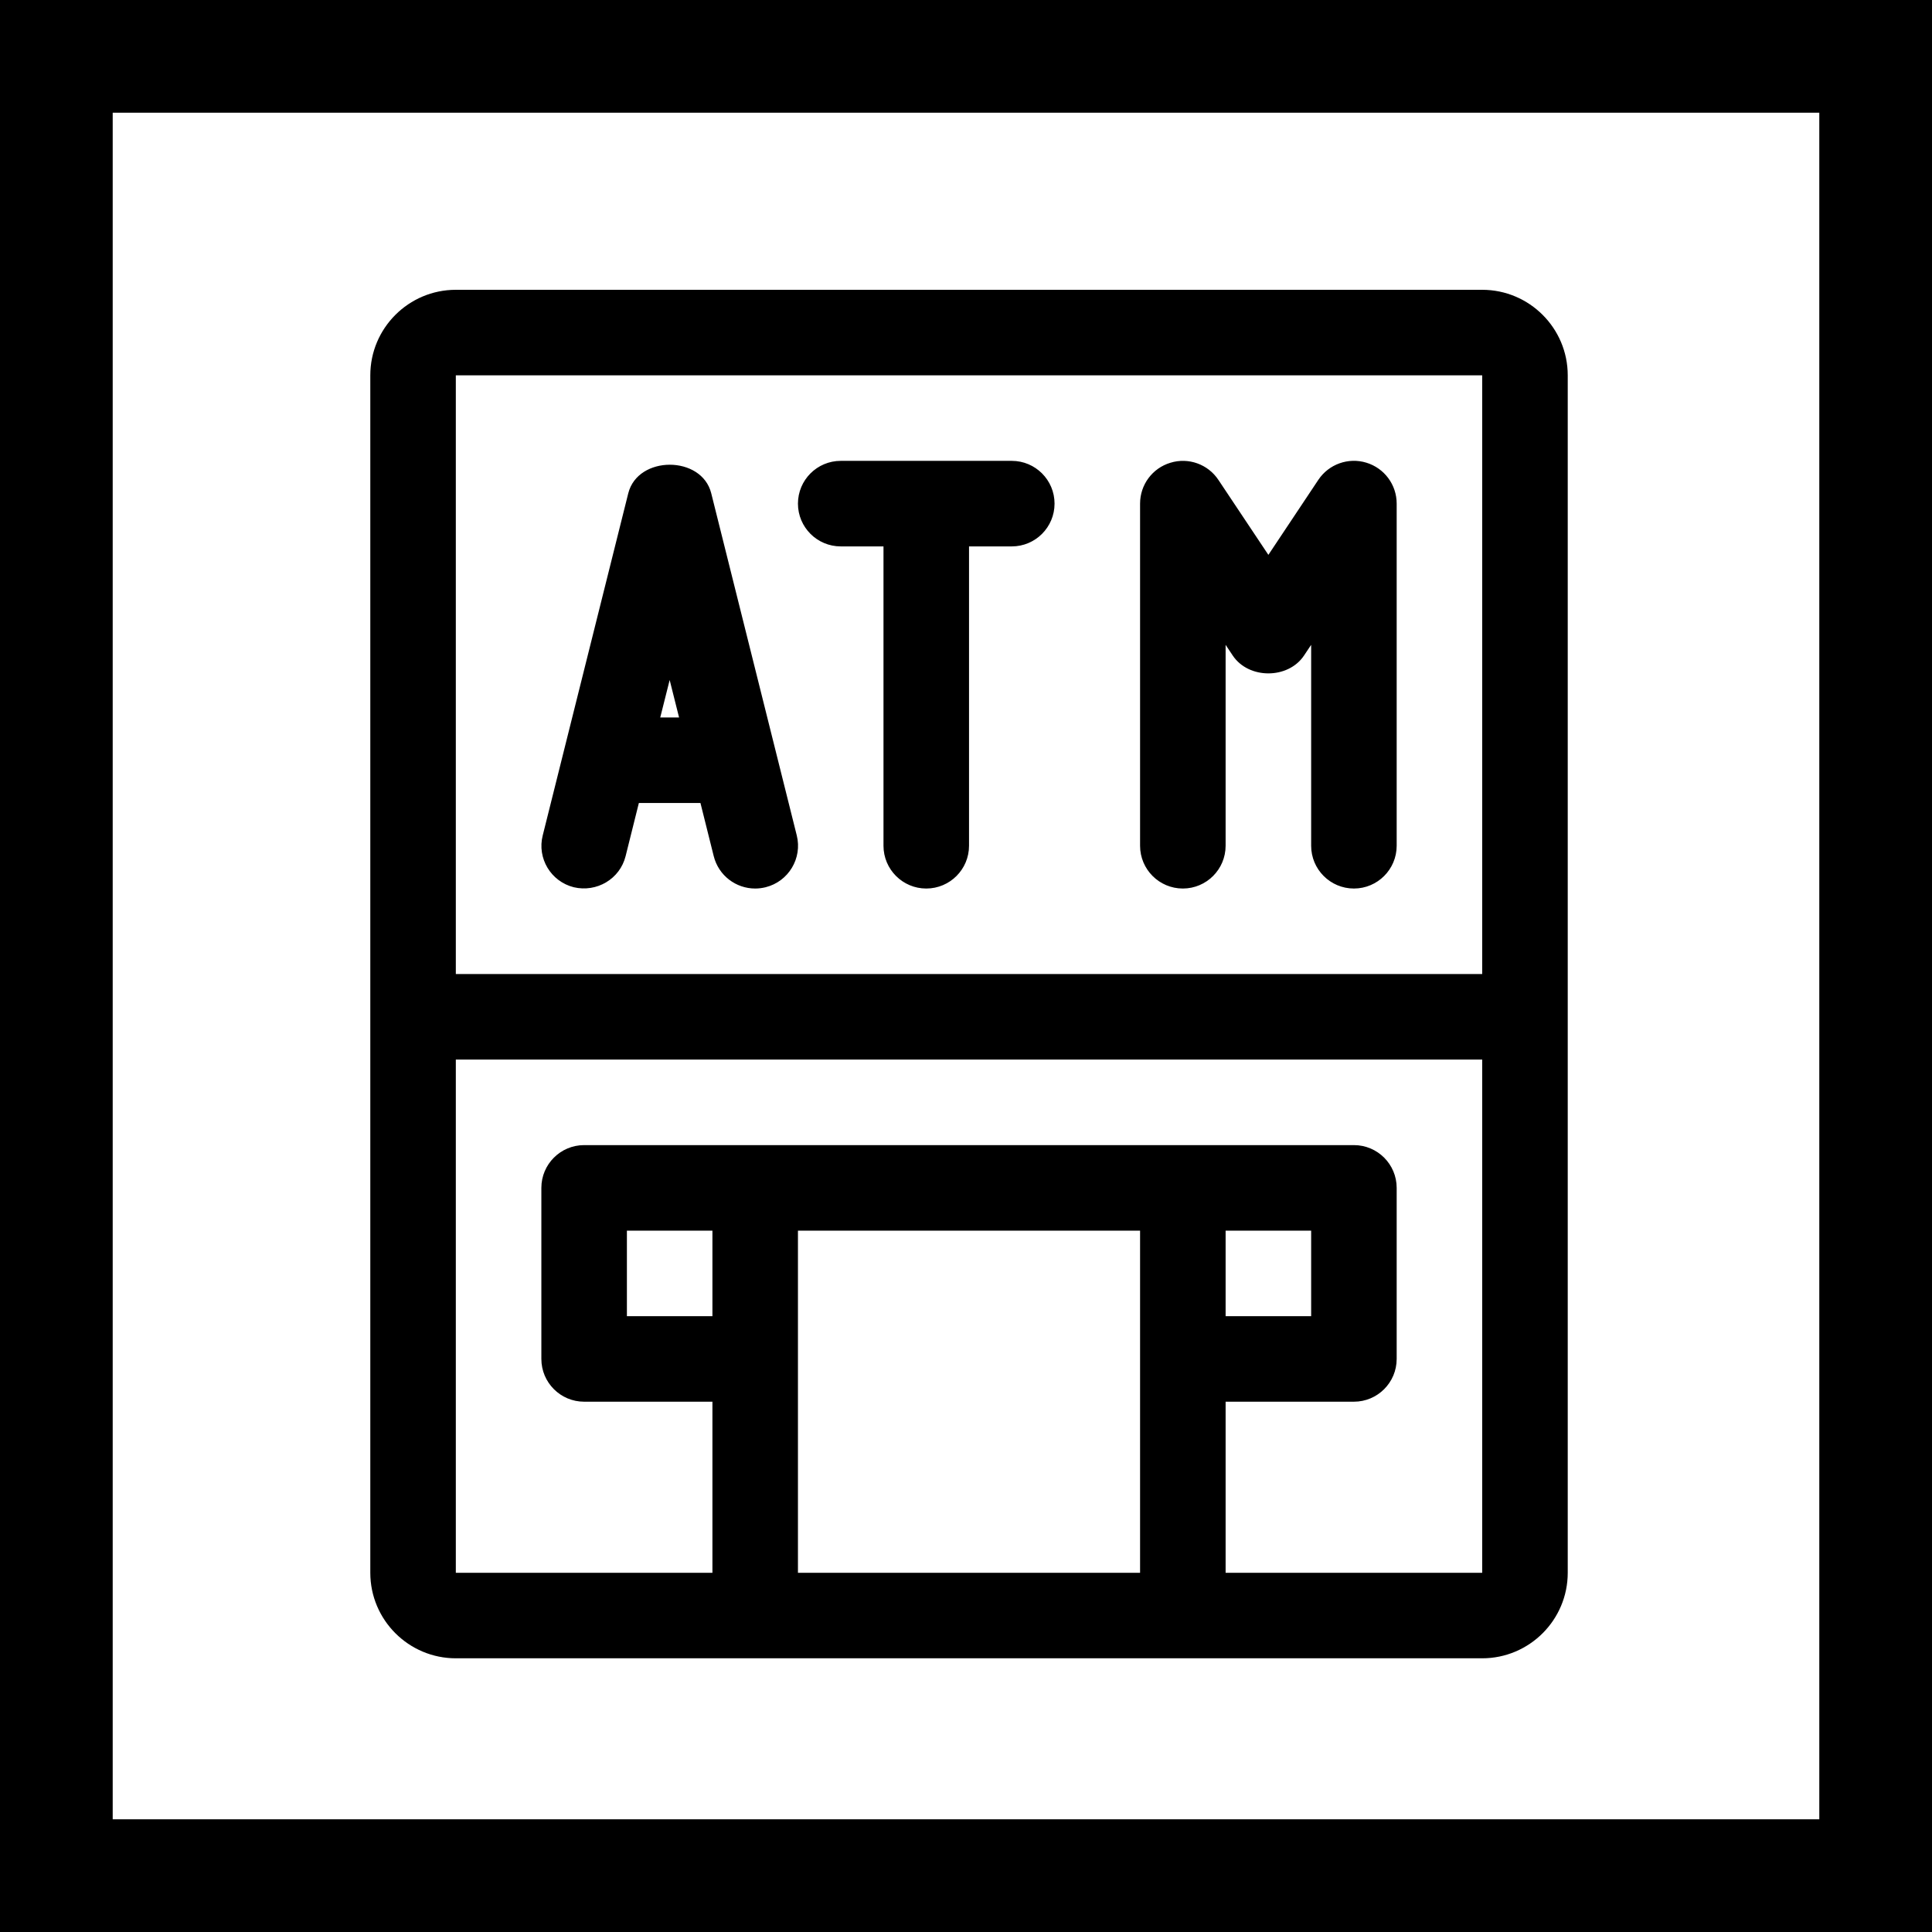
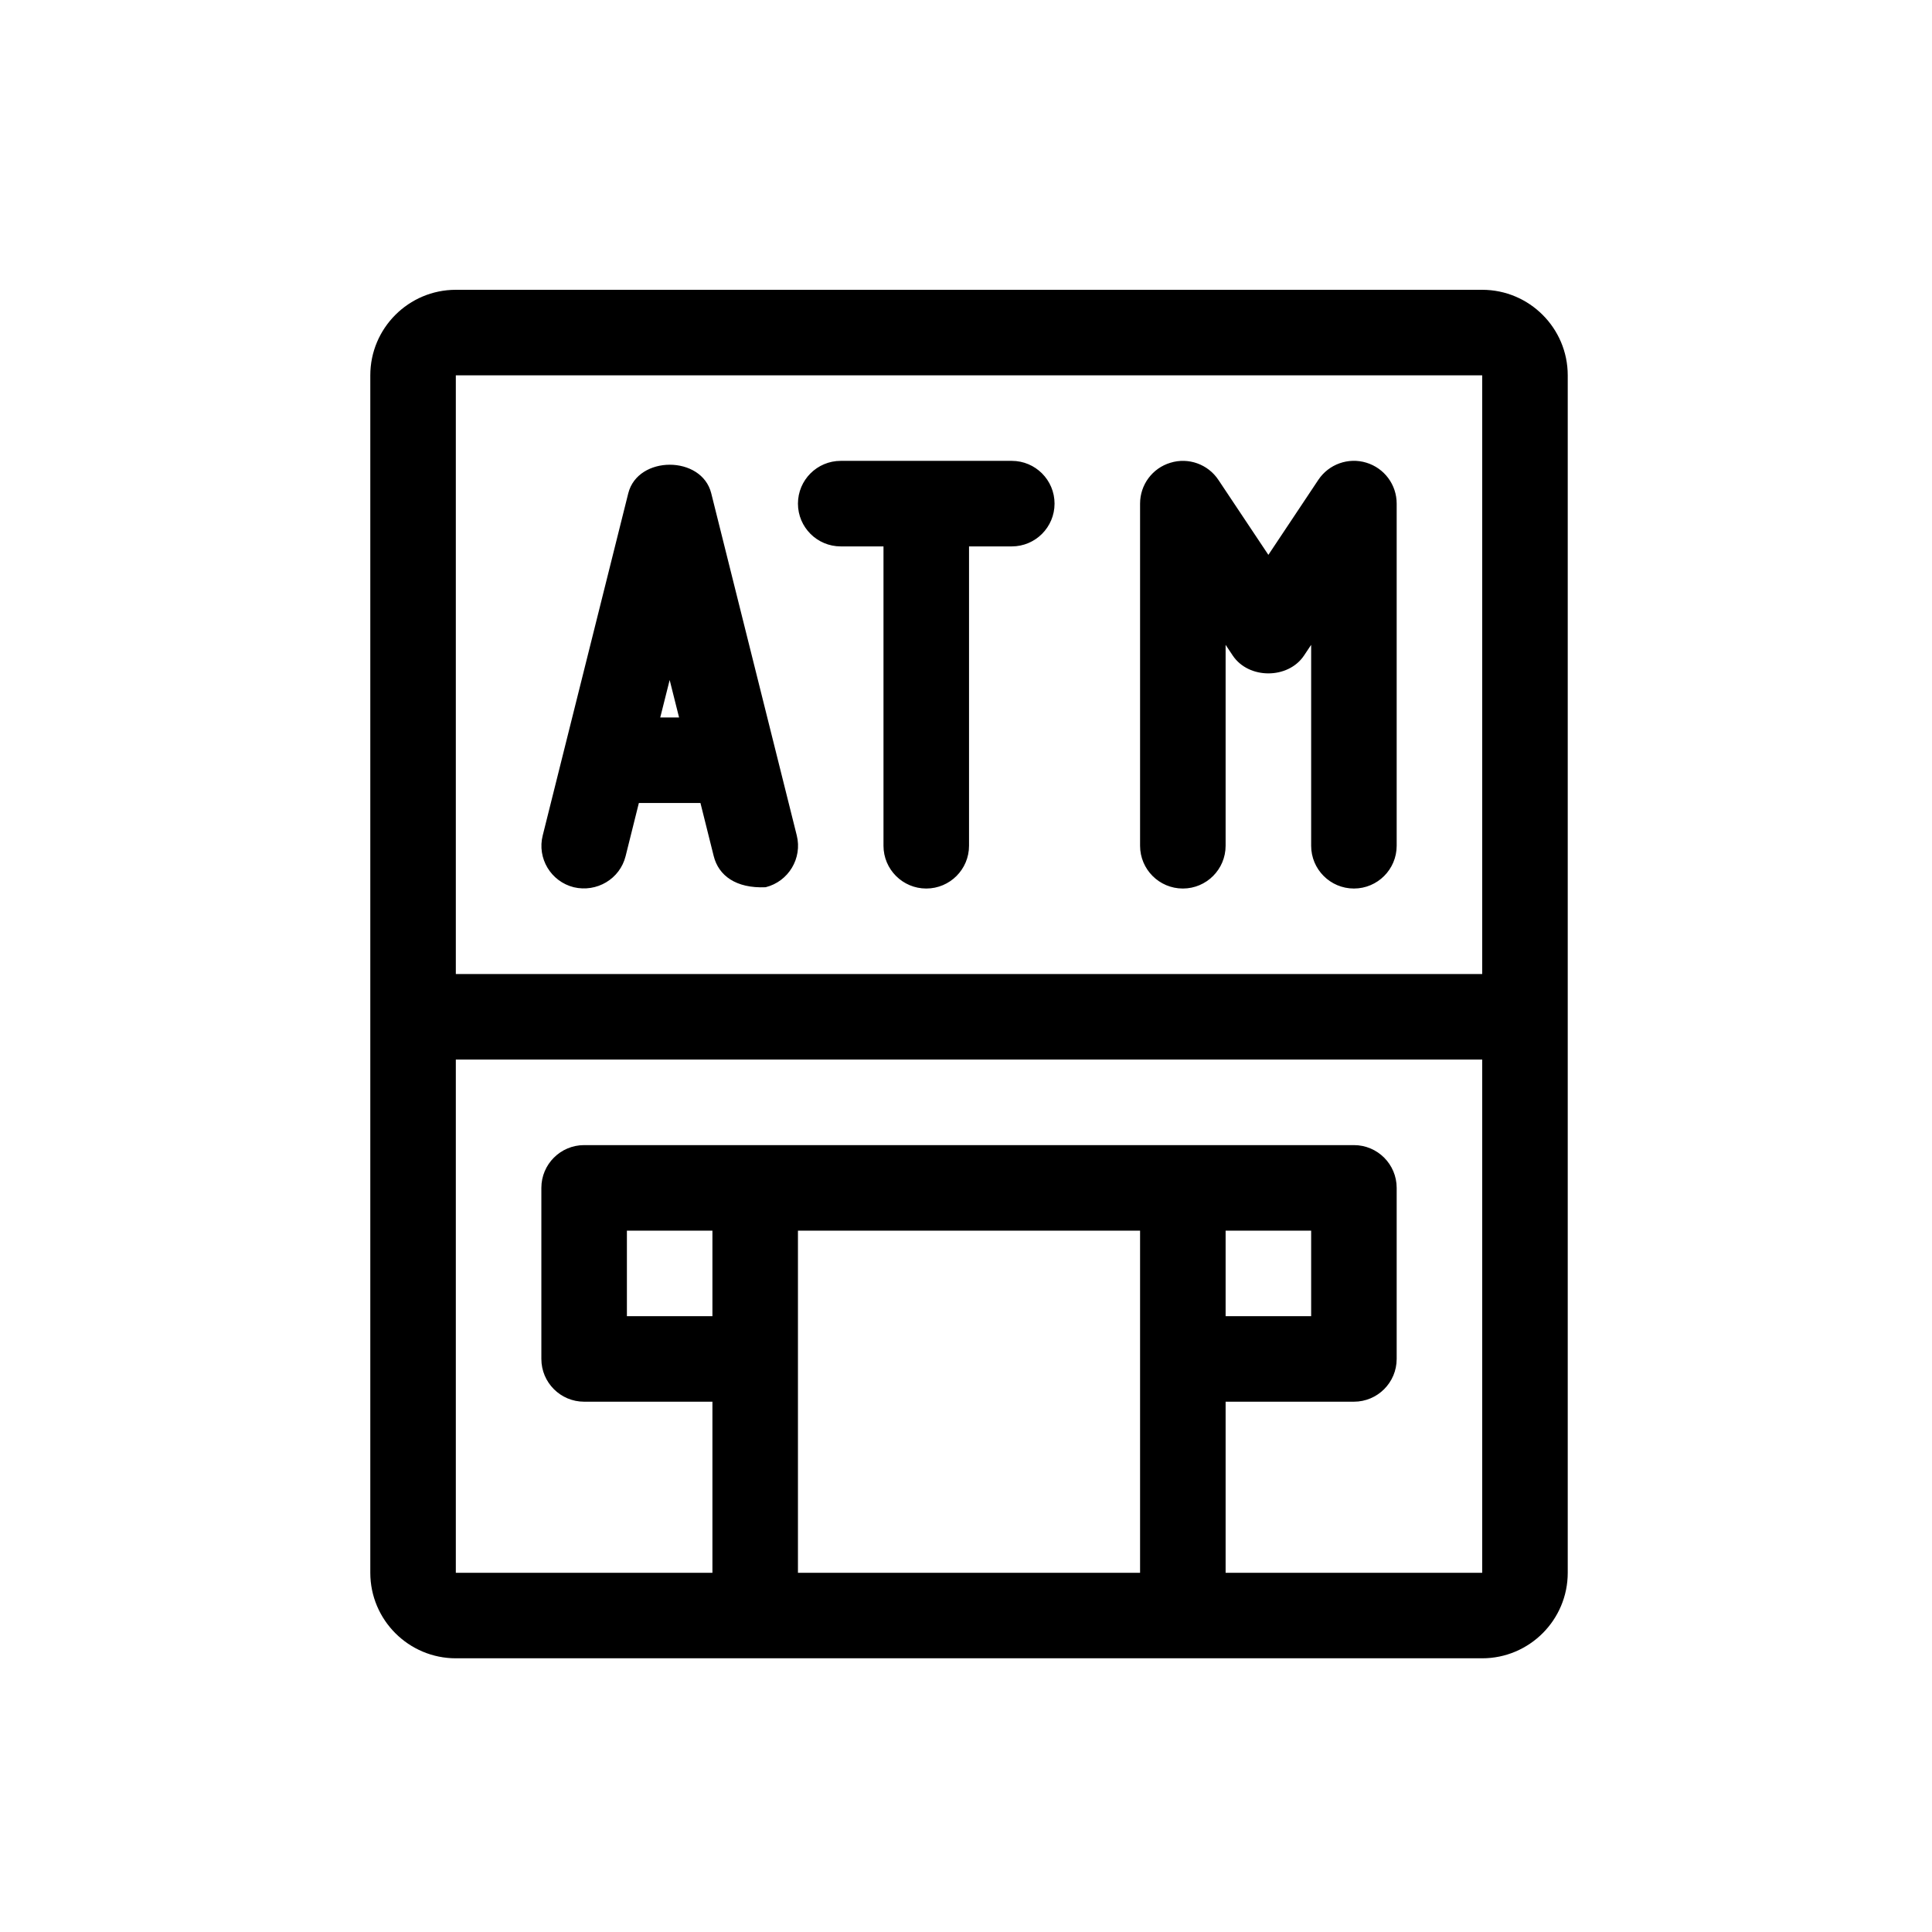
<svg xmlns="http://www.w3.org/2000/svg" width="120px" height="120px" viewBox="0 0 120 120" version="1.1">
  <title>Group 6</title>
  <desc>Created with Sketch.</desc>
  <g id="Page-1" stroke="none" stroke-width="1" fill="none" fill-rule="evenodd">
    <g id="Artboard" transform="translate(-740, -196)">
      <g id="Group-6" transform="translate(740, 196)">
-         <rect id="Rectangle" stroke="#000000" stroke-width="7" x="3.5" y="3.5" width="113" height="113" />
-         <path d="M92.062,18 C94.99,18 97.375,20.38 97.375,23.312 L97.375,23.312 L97.375,97.688 C97.375,100.62 94.99,103 92.062,103 L92.062,103 L28.312,103 C25.385,103 23,100.62 23,97.688 L23,97.688 L23,23.312 C23,20.38 25.385,18 28.312,18 L28.312,18 Z M70.812,76.438 L49.562,76.438 L49.562,97.688 L70.812,97.688 L70.812,76.438 Z M92.062,65.812 L28.312,65.812 L28.312,97.688 L44.25,97.688 L44.25,87.062 L36.281,87.062 C34.815,87.062 33.625,85.873 33.625,84.406 L33.625,84.406 L33.625,73.781 C33.625,72.315 34.815,71.125 36.281,71.125 L36.281,71.125 L84.094,71.125 C85.56,71.125 86.75,72.315 86.75,73.781 L86.75,73.781 L86.75,84.406 C86.75,85.873 85.56,87.062 84.094,87.062 L84.094,87.062 L76.125,87.062 L76.125,97.688 L92.062,97.688 L92.062,65.812 Z M44.25,76.438 L38.938,76.438 L38.938,81.75 L44.25,81.75 L44.25,76.438 Z M81.438,76.438 L76.125,76.438 L76.125,81.75 L81.438,81.75 L81.438,76.438 Z M92.062,23.312 L28.312,23.312 L28.312,60.5 L92.062,60.5 L92.062,23.312 Z M81.884,29.804 C82.532,28.832 83.743,28.397 84.864,28.737 C85.985,29.077 86.75,30.107 86.75,31.281 L86.75,31.281 L86.75,52.531 C86.75,53.998 85.56,55.188 84.094,55.188 C82.627,55.188 81.438,53.998 81.438,52.531 L81.438,52.531 L81.438,40.052 L80.991,40.722 C80.003,42.193 77.559,42.193 76.571,40.722 L76.571,40.722 L76.125,40.052 L76.125,52.531 C76.125,53.998 74.935,55.188 73.469,55.188 C72.002,55.188 70.812,53.998 70.812,52.531 L70.812,52.531 L70.812,31.281 C70.812,30.107 71.578,29.077 72.698,28.742 C73.814,28.397 75.031,28.832 75.679,29.81 L75.679,29.81 L78.781,34.463 Z M62.844,28.625 C64.31,28.625 65.5,29.815 65.5,31.281 C65.5,32.748 64.31,33.938 62.844,33.938 L62.844,33.938 L60.188,33.938 L60.188,52.531 C60.188,53.998 58.998,55.188 57.531,55.188 C56.065,55.188 54.875,53.998 54.875,52.531 L54.875,52.531 L54.875,33.938 L52.219,33.938 C50.752,33.938 49.562,32.748 49.562,31.281 C49.562,29.815 50.752,28.625 52.219,28.625 L52.219,28.625 Z M39.023,30.638 C39.617,28.274 43.586,28.274 44.176,30.638 L44.176,30.638 L49.488,51.888 C49.844,53.307 48.978,54.752 47.554,55.108 C47.337,55.161 47.119,55.188 46.906,55.188 C45.711,55.188 44.633,54.385 44.33,53.174 L44.33,53.174 L43.506,49.875 L39.681,49.875 L38.858,53.174 C38.502,54.603 37.057,55.443 35.638,55.108 C34.215,54.752 33.349,53.307 33.71,51.888 L33.71,51.888 Z M41.594,42.236 L41.009,44.562 L42.178,44.562 L41.594,42.236 Z" id="Combined-Shape" fill="#000000" fill-rule="nonzero" />
+         <path d="M92.062,18 C94.99,18 97.375,20.38 97.375,23.312 L97.375,23.312 L97.375,97.688 C97.375,100.62 94.99,103 92.062,103 L92.062,103 L28.312,103 C25.385,103 23,100.62 23,97.688 L23,97.688 L23,23.312 C23,20.38 25.385,18 28.312,18 L28.312,18 Z M70.812,76.438 L49.562,76.438 L49.562,97.688 L70.812,97.688 L70.812,76.438 Z M92.062,65.812 L28.312,65.812 L28.312,97.688 L44.25,97.688 L44.25,87.062 L36.281,87.062 C34.815,87.062 33.625,85.873 33.625,84.406 L33.625,84.406 L33.625,73.781 C33.625,72.315 34.815,71.125 36.281,71.125 L36.281,71.125 L84.094,71.125 C85.56,71.125 86.75,72.315 86.75,73.781 L86.75,73.781 L86.75,84.406 C86.75,85.873 85.56,87.062 84.094,87.062 L84.094,87.062 L76.125,87.062 L76.125,97.688 L92.062,97.688 L92.062,65.812 Z M44.25,76.438 L38.938,76.438 L38.938,81.75 L44.25,81.75 L44.25,76.438 Z M81.438,76.438 L76.125,76.438 L76.125,81.75 L81.438,81.75 L81.438,76.438 Z M92.062,23.312 L28.312,23.312 L28.312,60.5 L92.062,60.5 L92.062,23.312 Z M81.884,29.804 C82.532,28.832 83.743,28.397 84.864,28.737 C85.985,29.077 86.75,30.107 86.75,31.281 L86.75,31.281 L86.75,52.531 C86.75,53.998 85.56,55.188 84.094,55.188 C82.627,55.188 81.438,53.998 81.438,52.531 L81.438,52.531 L81.438,40.052 L80.991,40.722 C80.003,42.193 77.559,42.193 76.571,40.722 L76.571,40.722 L76.125,40.052 L76.125,52.531 C76.125,53.998 74.935,55.188 73.469,55.188 C72.002,55.188 70.812,53.998 70.812,52.531 L70.812,52.531 L70.812,31.281 C70.812,30.107 71.578,29.077 72.698,28.742 C73.814,28.397 75.031,28.832 75.679,29.81 L75.679,29.81 L78.781,34.463 Z M62.844,28.625 C64.31,28.625 65.5,29.815 65.5,31.281 C65.5,32.748 64.31,33.938 62.844,33.938 L62.844,33.938 L60.188,33.938 L60.188,52.531 C60.188,53.998 58.998,55.188 57.531,55.188 C56.065,55.188 54.875,53.998 54.875,52.531 L54.875,52.531 L54.875,33.938 L52.219,33.938 C50.752,33.938 49.562,32.748 49.562,31.281 C49.562,29.815 50.752,28.625 52.219,28.625 L52.219,28.625 Z M39.023,30.638 C39.617,28.274 43.586,28.274 44.176,30.638 L44.176,30.638 L49.488,51.888 C49.844,53.307 48.978,54.752 47.554,55.108 C45.711,55.188 44.633,54.385 44.33,53.174 L44.33,53.174 L43.506,49.875 L39.681,49.875 L38.858,53.174 C38.502,54.603 37.057,55.443 35.638,55.108 C34.215,54.752 33.349,53.307 33.71,51.888 L33.71,51.888 Z M41.594,42.236 L41.009,44.562 L42.178,44.562 L41.594,42.236 Z" id="Combined-Shape" fill="#000000" fill-rule="nonzero" />
      </g>
    </g>
  </g>
</svg>